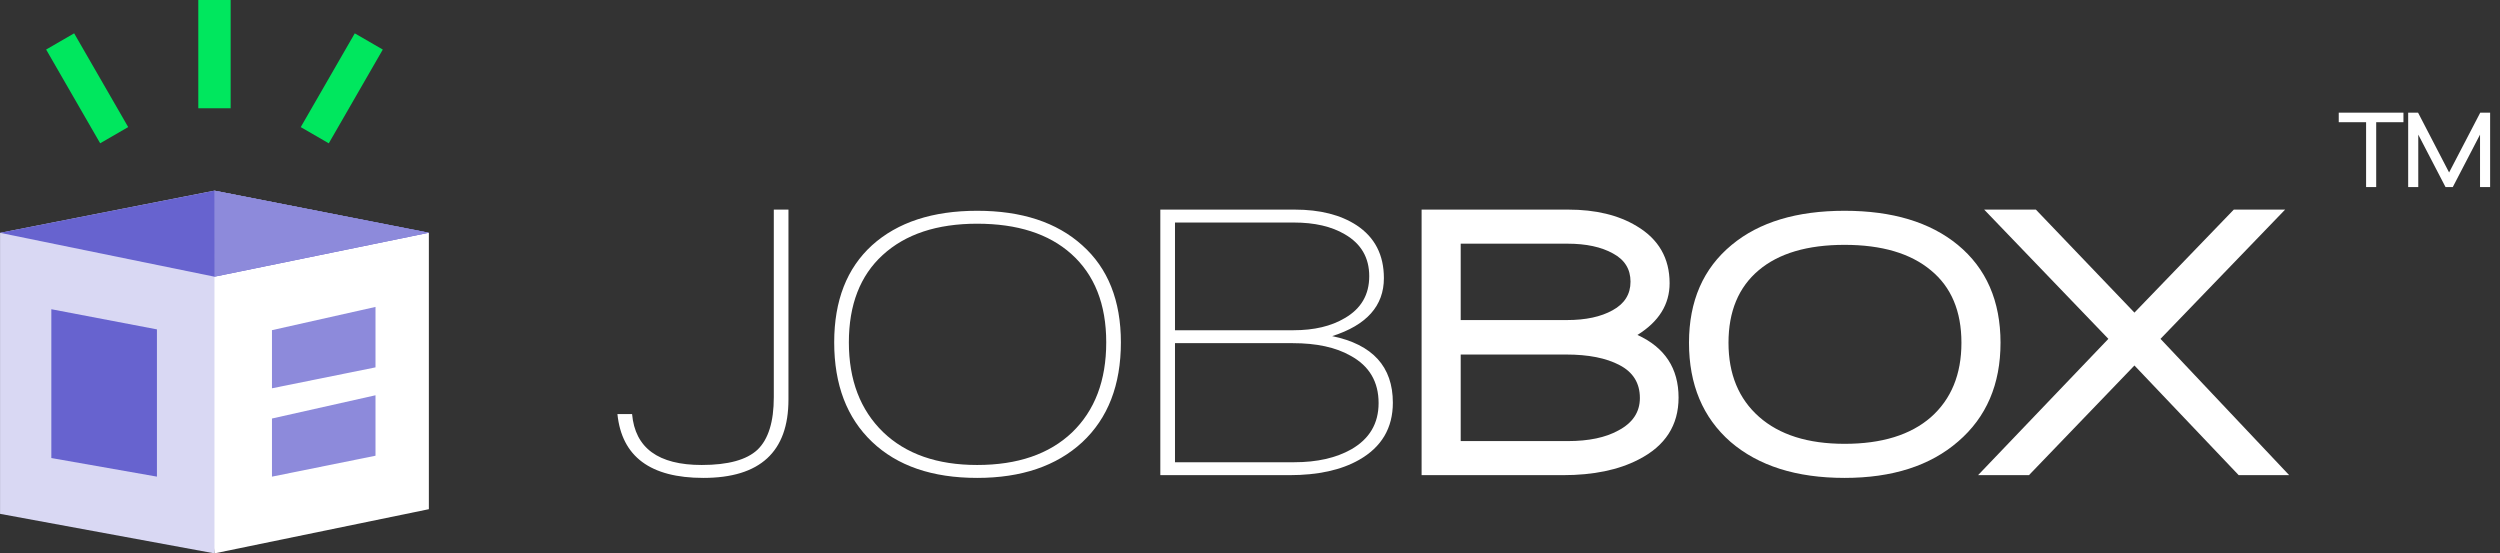
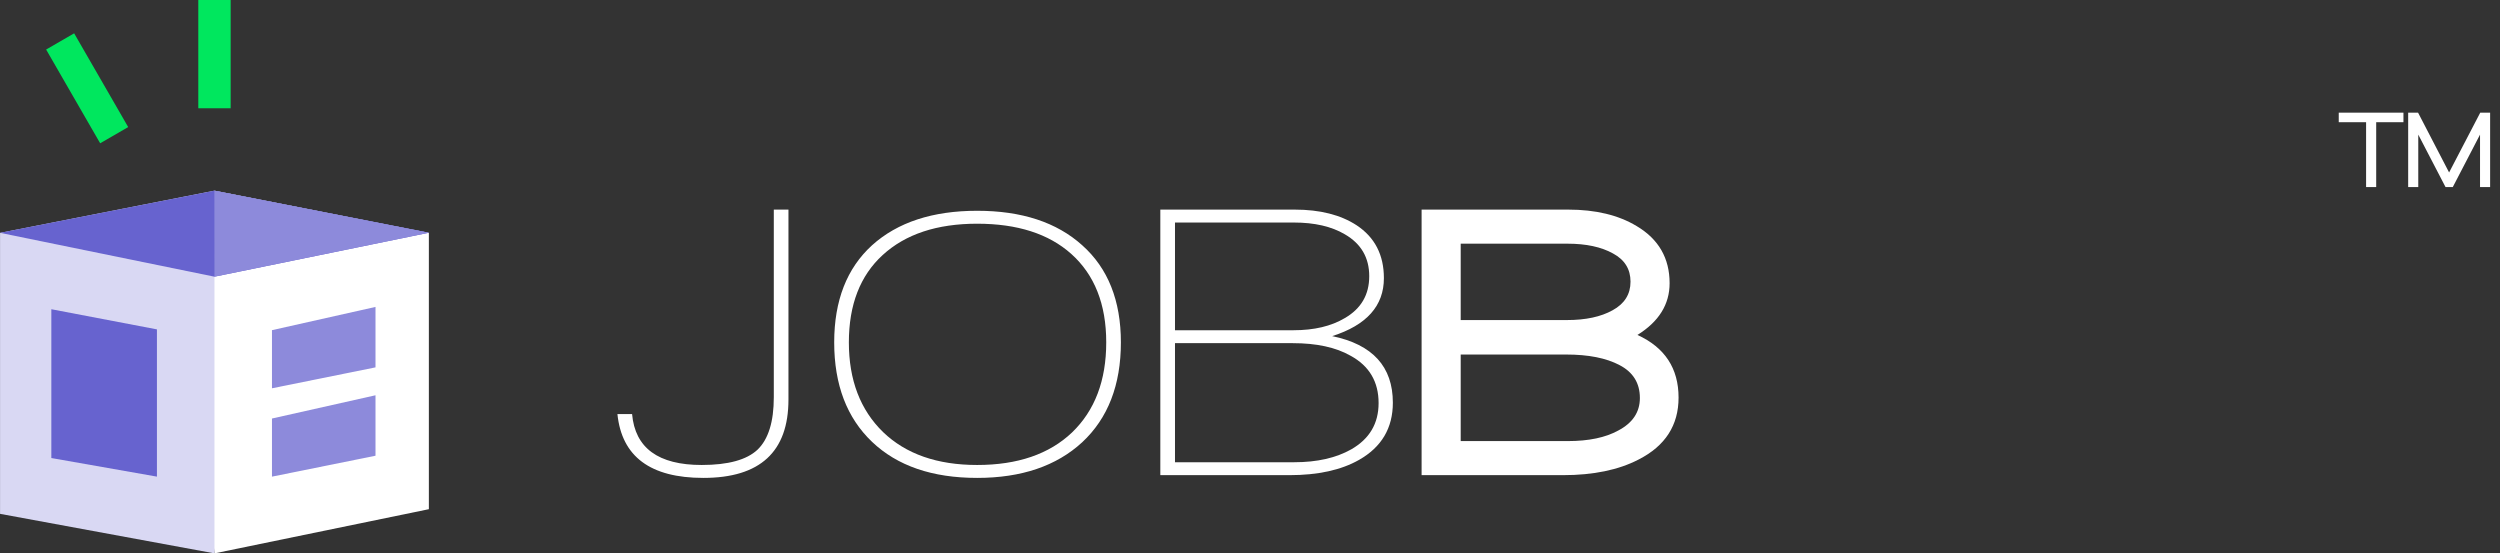
<svg xmlns="http://www.w3.org/2000/svg" width="253" height="56" viewBox="0 0 253 56" fill="none">
  <rect x="0" y="0" width="253" height="56" fill="#333333" stroke="none" />
  <path d="M71.179 48.364C65.822 48.364 62.923 46.21 62.483 41.903H63.967C64.269 45.338 66.618 47.056 71.014 47.056C73.679 47.056 75.561 46.54 76.66 45.51C77.759 44.453 78.309 42.682 78.309 40.198V21.212H79.792V40.436C79.792 45.721 76.921 48.364 71.179 48.364Z" fill="white" />
  <path d="M98.887 48.364C94.353 48.364 90.809 47.148 88.254 44.717C85.699 42.286 84.421 38.93 84.421 34.649C84.421 30.421 85.699 27.144 88.254 24.819C90.837 22.494 94.381 21.331 98.887 21.331C103.392 21.331 106.937 22.494 109.519 24.819C112.129 27.144 113.434 30.421 113.434 34.649C113.434 38.956 112.129 42.325 109.519 44.757C106.909 47.161 103.365 48.364 98.887 48.364ZM98.887 22.639C94.82 22.639 91.633 23.696 89.326 25.81C87.045 27.897 85.905 30.844 85.905 34.649C85.905 38.454 87.059 41.48 89.367 43.726C91.675 45.946 94.848 47.056 98.887 47.056C102.98 47.056 106.181 45.959 108.489 43.766C110.797 41.546 111.951 38.507 111.951 34.649C111.951 30.791 110.769 27.805 108.407 25.691C106.126 23.656 102.953 22.639 98.887 22.639Z" fill="white" />
  <path d="M130.489 48.086H117.425V21.212H131.025C133.58 21.212 135.668 21.74 137.289 22.797C139.13 24.013 140.05 25.797 140.05 28.148C140.05 30.95 138.306 32.905 134.816 34.015C138.91 34.86 140.957 37.106 140.957 40.753C140.957 43.316 139.817 45.245 137.536 46.54C135.723 47.571 133.374 48.086 130.489 48.086ZM130.942 22.52H118.909V33.42H130.901C132.989 33.42 134.72 33.011 136.094 32.191C137.742 31.24 138.567 29.826 138.567 27.95C138.567 26.074 137.742 24.66 136.094 23.709C134.748 22.916 133.031 22.52 130.942 22.52ZM130.819 34.728H118.909V46.778H130.984C133.292 46.778 135.215 46.342 136.753 45.47C138.594 44.413 139.514 42.854 139.514 40.793C139.514 38.626 138.567 37.027 136.671 35.997C135.187 35.151 133.237 34.728 130.819 34.728Z" fill="white" />
  <path d="M165.832 46.501C163.799 47.558 161.244 48.086 158.167 48.086H143.866V21.212H158.703C161.478 21.212 163.785 21.767 165.626 22.877C167.852 24.198 168.964 26.127 168.964 28.664C168.964 30.804 167.879 32.548 165.709 33.896C168.483 35.164 169.871 37.278 169.871 40.238C169.871 43.039 168.525 45.127 165.832 46.501ZM163.236 25.651C162.054 24.991 160.516 24.66 158.62 24.66H147.823V32.39H158.579C160.475 32.39 162.013 32.059 163.195 31.399C164.404 30.738 165.008 29.774 165.008 28.505C165.008 27.237 164.417 26.285 163.236 25.651ZM163.895 36.948C162.549 36.234 160.749 35.878 158.497 35.878H147.823V44.638H158.661C160.777 44.638 162.48 44.281 163.772 43.567C165.228 42.801 165.956 41.705 165.956 40.278C165.956 38.771 165.269 37.661 163.895 36.948Z" fill="white" />
-   <path d="M198.167 44.677C195.337 47.135 191.504 48.364 186.669 48.364C181.806 48.364 177.959 47.148 175.13 44.717C172.327 42.259 170.926 38.917 170.926 34.689C170.926 30.461 172.368 27.157 175.253 24.779C178.028 22.48 181.833 21.331 186.669 21.331C191.504 21.331 195.323 22.48 198.126 24.779C201.01 27.157 202.453 30.461 202.453 34.689C202.453 38.89 201.024 42.22 198.167 44.677ZM195.406 27.356C193.345 25.638 190.433 24.779 186.669 24.779C182.905 24.779 180.006 25.638 177.973 27.356C175.94 29.073 174.924 31.518 174.924 34.689C174.924 37.86 175.954 40.357 178.014 42.18C180.075 44.003 182.96 44.915 186.669 44.915C190.433 44.915 193.345 44.017 195.406 42.22C197.466 40.396 198.497 37.886 198.497 34.689C198.497 31.491 197.466 29.047 195.406 27.356Z" fill="white" />
-   <path d="M226.555 48.086L216.005 36.988L205.331 48.086H200.179L213.367 34.292L200.798 21.212H206.031L216.005 31.637L226.06 21.212H231.253L218.642 34.292L231.665 48.086H226.555Z" fill="white" />
  <path d="M240.471 12.367V18.931H239.449V12.367H236.681V11.401H243.229V12.367H240.471Z" fill="white" />
  <path d="M250.979 18.931V13.622L248.222 18.931H247.487L244.729 13.622V18.931H243.707V11.401H244.708L247.849 17.454L251.001 11.401H252.001V18.931H250.979Z" fill="white" />
  <path d="M21.702 19.295L19.519 30.773L21.702 56.001L43.401 51.53V23.566L21.702 19.295Z" fill="white" />
  <path d="M0.005 23.566V52.001L21.704 56.001V19.295L0.005 23.566Z" fill="#D9D8F3" />
  <path d="M20.068 0H23.343V10.957H20.068V0Z" fill="#00E75E" />
  <path d="M4.668 5.013L7.504 3.373L12.973 12.86L10.137 14.5L4.668 5.013Z" fill="#00E75E" />
-   <path d="M30.436 12.863L35.903 3.375L38.739 5.015L33.272 14.504L30.436 12.863Z" fill="#00E75E" />
  <path d="M27.523 39.295L27.523 33.413L38.001 31.06L38.001 37.177L27.523 39.295Z" fill="#8D8ADB" />
  <path d="M27.523 48.236L27.523 42.354L38.001 40.001L38.001 46.119L27.523 48.236Z" fill="#8D8ADB" />
  <path d="M15.882 48.235V33.333L5.195 31.294V46.353L15.882 48.235Z" fill="#6763CF" />
  <path d="M21.702 28.001L0 23.562L21.693 19.295L43.405 23.551L21.702 28.001Z" fill="#6763CF" />
  <path d="M43.41 23.551L21.704 28.001L21.695 19.295L43.41 23.551Z" fill="#8D8ADB" />
</svg>